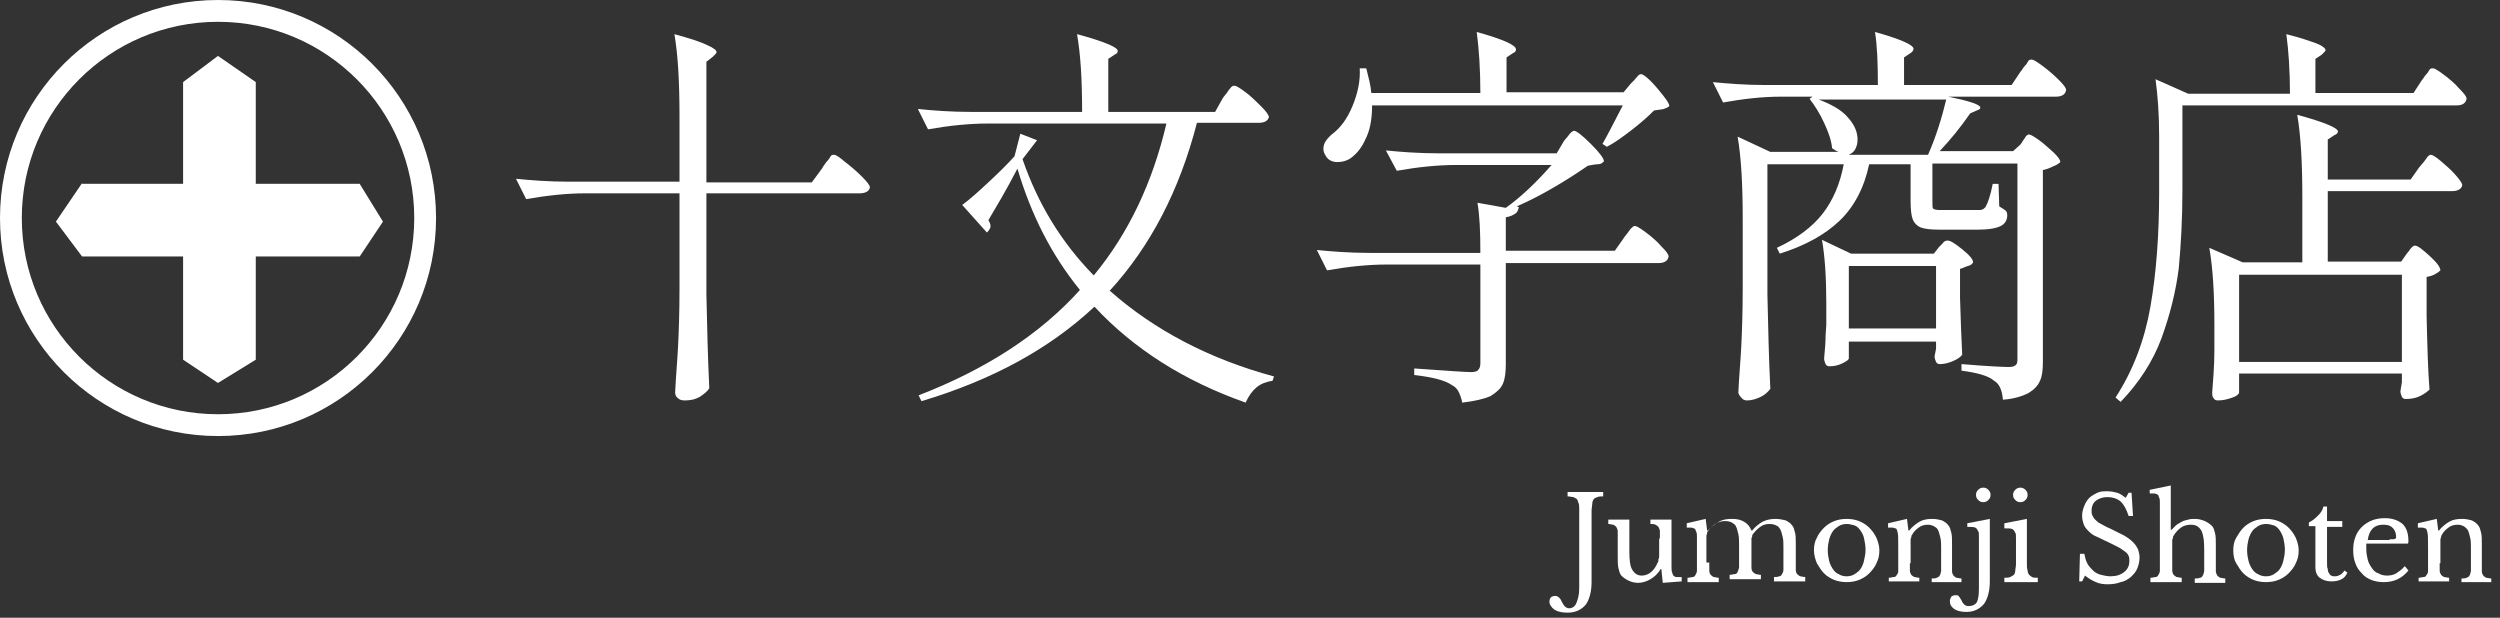
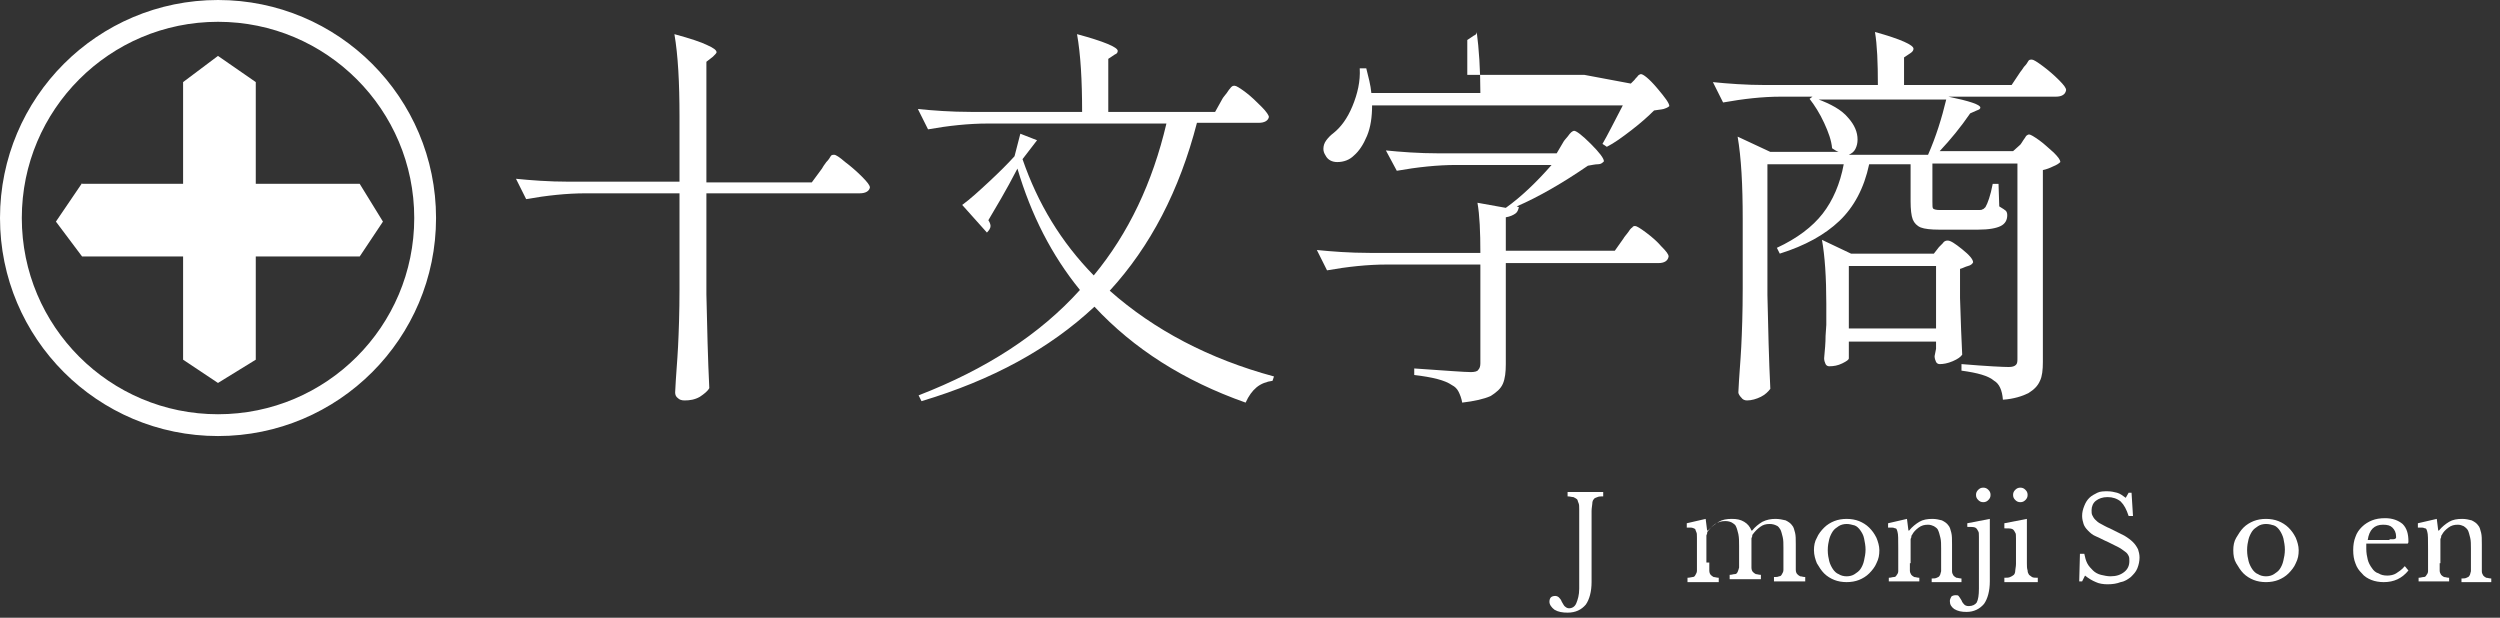
<svg xmlns="http://www.w3.org/2000/svg" version="1.1" id="レイヤー_1" x="0px" y="0px" viewBox="0 0 344 85" style="enable-background:new 0 0 344 85;" xml:space="preserve">
  <rect x="0" y="0" width="344" height="85" fill="#333333" stroke="none" />
  <style type="text/css">
	.st0{enable-background:new    ;}
	.st1{fill:#FFFFFF;}
	.st2{fill:none;}
	.st3{fill:none;stroke:#FFFFFF;stroke-width:3;}
</style>
  <g id="グループ_681" transform="translate(19270 16691)">
    <g id="グループ_3" transform="translate(-21394 -16547)">
      <g class="st0">
        <path class="st1" d="M2237.1-120.8c0.1-0.2,0.3-0.5,0.6-0.9c0.3-0.3,0.5-0.6,0.6-0.8s0.3-0.2,0.5-0.2c0.2,0,0.7,0.3,1.5,1     c0.8,0.6,1.6,1.3,2.3,2c0.7,0.7,1.1,1.2,1.1,1.5c-0.1,0.5-0.6,0.8-1.4,0.8h-21.1v13.9c0.1,4.5,0.2,8.9,0.4,12.9     c-0.2,0.4-0.7,0.8-1.3,1.2c-0.7,0.4-1.4,0.5-2.1,0.5c-0.4,0-0.7-0.1-0.9-0.3c-0.3-0.2-0.4-0.5-0.4-0.8c0.1-2.2,0.3-4.3,0.4-6.3     s0.2-4.7,0.2-8v-13.1h-12.9c-2.6,0-5.4,0.3-8.2,0.8l-1.4-2.8c2,0.2,4.5,0.4,7.3,0.4h15.2v-9c0-4.6-0.2-8.4-0.7-11.3     c2.2,0.6,3.7,1.1,4.5,1.5c0.9,0.4,1.3,0.7,1.3,1c0,0.1-0.2,0.3-0.5,0.6l-0.9,0.7v16.6h14.5L2237.1-120.8z" />
        <path class="st1" d="M2292.2-130.4c0.1-0.2,0.3-0.4,0.6-0.8c0.2-0.3,0.4-0.6,0.6-0.8s0.3-0.2,0.5-0.2c0.2,0,0.7,0.3,1.5,0.9     c0.8,0.6,1.5,1.3,2.2,2c0.7,0.7,1,1.2,1,1.4c-0.1,0.5-0.6,0.8-1.4,0.8h-8.5c-2.4,9.3-6.4,17-12,23.1c6.1,5.4,13.7,9.4,22.6,11.8     l-0.2,0.6c-0.8,0.1-1.6,0.4-2.2,0.9c-0.6,0.5-1.1,1.2-1.5,2.1c-8.5-3-15.4-7.4-20.8-13.2c-6.2,5.8-14.1,10.1-23.8,13l-0.4-0.8     c9.3-3.6,16.7-8.4,22.2-14.5c-3.9-4.8-6.7-10.3-8.6-16.7c-1.6,3.1-3,5.4-4,7.1c0.2,0.3,0.3,0.6,0.3,0.8c0,0.3-0.2,0.6-0.5,0.9     l-3.4-3.8c1.1-0.8,2.3-1.9,3.7-3.2c1.4-1.3,2.6-2.5,3.5-3.5l0.8-3.1l2.3,0.9l-2,2.6c2.1,6.1,5.3,11.4,9.8,16     c4.8-5.8,8.1-12.8,10-20.9h-24.6c-2.6,0-5.4,0.3-8.2,0.8l-1.4-2.8c2,0.2,4.5,0.4,7.3,0.4h15.3c0-4.3-0.2-7.9-0.7-10.7     c3.7,1,5.6,1.8,5.6,2.3c0,0.2-0.1,0.4-0.4,0.5l-0.9,0.6v7.3h14.7L2292.2-130.4z" />
-         <path class="st1" d="M2339.2-124.6c0.1-0.1,0.3-0.4,0.5-0.6c0.2-0.3,0.4-0.5,0.5-0.6c0.1-0.1,0.3-0.2,0.4-0.2     c0.3,0,1.1,0.6,2.3,1.8s1.8,2,1.8,2.4c-0.2,0.2-0.4,0.4-0.8,0.4s-0.8,0.1-1.4,0.2c-3.5,2.4-6.8,4.3-9.8,5.6l0.3,0.1     c-0.1,0.4-0.2,0.7-0.5,0.9c-0.3,0.2-0.7,0.4-1.3,0.5v4.6h15l1.2-1.7c0.1-0.2,0.3-0.4,0.6-0.8c0.2-0.3,0.4-0.6,0.6-0.7     c0.1-0.2,0.3-0.2,0.4-0.2c0.2,0,0.7,0.3,1.5,0.9c0.8,0.6,1.5,1.2,2.1,1.9c0.7,0.7,1,1.1,1,1.4c-0.1,0.6-0.6,0.9-1.4,0.9h-21v13.9     c0,1.1-0.1,2-0.4,2.7c-0.3,0.7-0.9,1.2-1.7,1.7c-0.9,0.4-2.2,0.7-3.9,0.9c-0.1-0.6-0.3-1.1-0.5-1.5c-0.2-0.4-0.5-0.7-0.9-0.9     c-1-0.7-2.7-1.1-5.2-1.4v-0.9c4.4,0.3,6.9,0.5,7.8,0.5c0.5,0,0.9-0.1,1-0.3c0.2-0.2,0.3-0.5,0.3-0.9v-13.6h-12.9     c-2.6,0-5.4,0.3-8.2,0.8l-1.4-2.8c2,0.2,4.5,0.4,7.3,0.4h15.2c0-2.9-0.1-5.2-0.4-6.9l3.9,0.7c2.1-1.5,4.2-3.5,6.3-5.9h-13.1     c-2.6,0-5.4,0.3-8.2,0.8l-1.5-2.8c2,0.2,4.5,0.4,7.3,0.4h16.2L2339.2-124.6z M2348.4-132.5c0.1-0.1,0.3-0.3,0.5-0.5     c0.2-0.3,0.4-0.4,0.5-0.6c0.1-0.1,0.3-0.2,0.4-0.2c0.3,0,1.1,0.6,2.2,1.9c1.1,1.3,1.7,2.1,1.7,2.5c-0.2,0.2-0.5,0.3-0.8,0.4     c-0.4,0.1-0.8,0.1-1.3,0.2c-0.8,0.8-1.8,1.7-3.1,2.7s-2.4,1.8-3.4,2.3l-0.6-0.4c0.7-1.2,1.6-3,2.8-5.3h-34.5c0,1.6-0.2,3-0.7,4.2     s-1.1,2.1-1.8,2.7c-0.6,0.6-1.4,0.9-2.3,0.9c-0.7,0-1.3-0.3-1.6-0.9c-0.2-0.3-0.3-0.6-0.3-0.9c0-0.4,0.1-0.8,0.4-1.2     c0.3-0.4,0.6-0.7,1-1c1-0.8,1.9-2,2.6-3.7c0.7-1.7,1.1-3.4,1-5.2h0.9c0.3,1.2,0.6,2.3,0.7,3.4h15c0-3.3-0.2-6.1-0.5-8.4     c3.6,1,5.4,1.8,5.4,2.4c0,0.2-0.1,0.4-0.4,0.5l-0.9,0.6v4.8h16.1L2348.4-132.5z" />
+         <path class="st1" d="M2339.2-124.6c0.1-0.1,0.3-0.4,0.5-0.6c0.2-0.3,0.4-0.5,0.5-0.6c0.1-0.1,0.3-0.2,0.4-0.2     c0.3,0,1.1,0.6,2.3,1.8s1.8,2,1.8,2.4c-0.2,0.2-0.4,0.4-0.8,0.4s-0.8,0.1-1.4,0.2c-3.5,2.4-6.8,4.3-9.8,5.6l0.3,0.1     c-0.1,0.4-0.2,0.7-0.5,0.9c-0.3,0.2-0.7,0.4-1.3,0.5v4.6h15l1.2-1.7c0.1-0.2,0.3-0.4,0.6-0.8c0.2-0.3,0.4-0.6,0.6-0.7     c0.1-0.2,0.3-0.2,0.4-0.2c0.2,0,0.7,0.3,1.5,0.9c0.8,0.6,1.5,1.2,2.1,1.9c0.7,0.7,1,1.1,1,1.4c-0.1,0.6-0.6,0.9-1.4,0.9h-21v13.9     c0,1.1-0.1,2-0.4,2.7c-0.3,0.7-0.9,1.2-1.7,1.7c-0.9,0.4-2.2,0.7-3.9,0.9c-0.1-0.6-0.3-1.1-0.5-1.5c-0.2-0.4-0.5-0.7-0.9-0.9     c-1-0.7-2.7-1.1-5.2-1.4v-0.9c4.4,0.3,6.9,0.5,7.8,0.5c0.5,0,0.9-0.1,1-0.3c0.2-0.2,0.3-0.5,0.3-0.9v-13.6h-12.9     c-2.6,0-5.4,0.3-8.2,0.8l-1.4-2.8c2,0.2,4.5,0.4,7.3,0.4h15.2c0-2.9-0.1-5.2-0.4-6.9l3.9,0.7c2.1-1.5,4.2-3.5,6.3-5.9h-13.1     c-2.6,0-5.4,0.3-8.2,0.8l-1.5-2.8c2,0.2,4.5,0.4,7.3,0.4h16.2L2339.2-124.6z M2348.4-132.5c0.1-0.1,0.3-0.3,0.5-0.5     c0.2-0.3,0.4-0.4,0.5-0.6c0.1-0.1,0.3-0.2,0.4-0.2c0.3,0,1.1,0.6,2.2,1.9c1.1,1.3,1.7,2.1,1.7,2.5c-0.2,0.2-0.5,0.3-0.8,0.4     c-0.4,0.1-0.8,0.1-1.3,0.2c-0.8,0.8-1.8,1.7-3.1,2.7s-2.4,1.8-3.4,2.3l-0.6-0.4c0.7-1.2,1.6-3,2.8-5.3h-34.5c0,1.6-0.2,3-0.7,4.2     s-1.1,2.1-1.8,2.7c-0.6,0.6-1.4,0.9-2.3,0.9c-0.7,0-1.3-0.3-1.6-0.9c-0.2-0.3-0.3-0.6-0.3-0.9c0-0.4,0.1-0.8,0.4-1.2     c0.3-0.4,0.6-0.7,1-1c1-0.8,1.9-2,2.6-3.7c0.7-1.7,1.1-3.4,1-5.2h0.9c0.3,1.2,0.6,2.3,0.7,3.4h15c0-3.3-0.2-6.1-0.5-8.4     c0,0.2-0.1,0.4-0.4,0.5l-0.9,0.6v4.8h16.1L2348.4-132.5z" />
        <path class="st1" d="M2402-124.1c0.1-0.1,0.2-0.3,0.4-0.6c0.2-0.3,0.3-0.4,0.4-0.6c0.1-0.1,0.3-0.2,0.4-0.2     c0.2,0,0.7,0.3,1.4,0.8c0.7,0.5,1.3,1.1,2,1.7c0.6,0.6,0.9,1,0.9,1.3c-0.2,0.2-0.5,0.4-1,0.6c-0.4,0.2-0.9,0.4-1.4,0.5v26.4     c0,1.1-0.1,2-0.4,2.6c-0.3,0.7-0.8,1.2-1.6,1.7c-0.8,0.4-2,0.8-3.5,0.9c-0.1-1.3-0.5-2.2-1.2-2.6c-0.8-0.7-2.3-1.1-4.5-1.4v-0.9     c3.6,0.3,5.8,0.4,6.5,0.4c0.5,0,0.8-0.1,1-0.3s0.2-0.5,0.2-0.9v-26.8h-11.7v5.2c0,0.6,0,0.9,0.1,1c0.1,0.1,0.4,0.2,0.9,0.2h5.3     c0.3,0,0.5,0,0.6-0.1c0.1,0,0.2-0.1,0.4-0.3c0.3-0.5,0.7-1.6,1-3.2h0.8l0.1,3.1c0.5,0.3,0.8,0.5,0.9,0.6c0.1,0.1,0.2,0.3,0.2,0.6     c0,0.7-0.3,1.2-0.9,1.5s-1.6,0.5-3.1,0.5h-5.4c-1.1,0-2-0.1-2.5-0.3c-0.5-0.2-0.9-0.6-1.1-1.1c-0.2-0.5-0.3-1.4-0.3-2.5v-5.1     h-5.7c-0.7,3.3-2.1,5.9-4.1,7.8s-4.7,3.4-8.2,4.5l-0.4-0.8c2.8-1.3,4.9-2.9,6.3-4.7c1.4-1.8,2.4-4.1,2.9-6.8h-10.5v18     c0.1,4.5,0.2,8.9,0.4,12.9c-0.3,0.4-0.7,0.8-1.3,1.1c-0.6,0.3-1.3,0.5-1.9,0.5c-0.3,0-0.6-0.1-0.8-0.4c-0.2-0.2-0.4-0.5-0.4-0.7     c0.1-2.2,0.3-4.3,0.4-6.3c0.1-2,0.2-4.7,0.2-8v-9.6c0-4.6-0.2-8.4-0.7-11.3l4.5,2.1h9.4c-0.3-0.1-0.6-0.3-0.9-0.5     c-0.1-1.1-0.5-2.2-1.1-3.5c-0.6-1.3-1.3-2.4-2-3.3l0.4-0.3h-4.3c-2.6,0-5.2,0.3-8,0.8l-1.4-2.8c2,0.2,4.5,0.4,7.3,0.4h15.4     c0-3.1-0.1-5.5-0.4-7.3c3.6,1,5.3,1.8,5.3,2.3c0,0.2-0.1,0.4-0.4,0.6l-0.9,0.6v3.8h14.8l1.2-1.8c0.1-0.1,0.3-0.4,0.5-0.7     c0.3-0.3,0.5-0.6,0.6-0.8s0.3-0.2,0.5-0.2c0.2,0,0.7,0.3,1.5,0.9c0.8,0.6,1.5,1.2,2.2,1.9c0.7,0.7,1,1.1,1,1.4     c-0.1,0.6-0.6,0.9-1.4,0.9h-14.8c2.9,0.6,4.4,1.1,4.4,1.5c0,0.2-0.2,0.3-0.5,0.4l-0.9,0.4c-1.3,1.9-2.7,3.6-4.2,5.2h10.1     L2402-124.1z M2374-130.4c1.9,0.7,3.4,1.5,4.3,2.6c0.9,1,1.3,2,1.3,3c0,0.5-0.1,0.9-0.3,1.3c-0.2,0.4-0.5,0.6-0.9,0.8h10.9     c1.1-2.5,1.9-5.1,2.5-7.6H2374z M2378.4-94.7c0,0.2-0.3,0.4-0.9,0.7c-0.6,0.3-1.2,0.4-1.8,0.4c-0.2,0-0.4-0.1-0.5-0.3     c-0.1-0.2-0.2-0.5-0.2-0.8c0.1-1.1,0.2-2.1,0.2-3.1l0.1-1.5v-2.9c0-3.6-0.2-6.6-0.6-8.8l4,1.9h11.4l0.7-0.9     c0.1-0.1,0.3-0.3,0.5-0.5c0.2-0.3,0.4-0.4,0.7-0.4c0.4,0,1,0.4,2,1.2c1,0.8,1.5,1.4,1.5,1.8c-0.1,0.2-0.3,0.4-0.7,0.5     s-0.7,0.3-1.1,0.4v4c0.1,3.3,0.2,5.9,0.3,7.8c-0.2,0.3-0.6,0.6-1.3,0.9c-0.7,0.3-1.3,0.4-1.8,0.4c-0.2,0-0.4-0.1-0.5-0.3     c-0.1-0.2-0.2-0.5-0.2-0.8l0.2-1v-1h-12V-94.7z M2378.4-107.4v8.6h12v-8.6H2378.4z" />
-         <path class="st1" d="M2457.2-132.9c0.1-0.1,0.3-0.4,0.5-0.7c0.3-0.3,0.5-0.6,0.6-0.8s0.3-0.2,0.5-0.2c0.2,0,0.7,0.3,1.5,0.9     c0.8,0.6,1.5,1.2,2.1,1.9c0.7,0.7,1,1.1,1,1.4c-0.1,0.6-0.6,0.9-1.3,0.9h-37.8v11.8c0,3.8-0.2,7.4-0.5,10.6     c-0.4,3.2-1.2,6.4-2.4,9.7c-1.2,3.2-3.1,6.1-5.6,8.7l-0.7-0.6c2.4-3.7,4-7.9,4.8-12.5c0.8-4.6,1.2-9.8,1.2-15.8v-7.6     c0-3.1-0.2-5.7-0.5-7.9l4.5,2h14c0-3.2-0.2-6-0.5-8.2c2,0.5,3.4,1,4.2,1.3c0.8,0.3,1.2,0.7,1.2,0.9c0,0.1-0.2,0.3-0.5,0.6     l-0.9,0.6v4.7h13.5L2457.2-132.9z M2455.1-109c0.1-0.1,0.2-0.3,0.4-0.5c0.1-0.2,0.3-0.4,0.4-0.5s0.2-0.2,0.4-0.2     c0.4,0,1,0.5,2,1.4c1,0.9,1.5,1.6,1.5,2c-0.4,0.4-1.1,0.8-1.9,0.9v5.3c0.1,4.4,0.2,7.8,0.4,10.2c-0.3,0.3-0.7,0.6-1.3,0.9     c-0.6,0.3-1.3,0.4-2,0.4c-0.2,0-0.4-0.1-0.5-0.3c-0.1-0.2-0.2-0.5-0.2-0.8l0.2-1.2v-1.2h-22.4v2.6c0,0.2-0.3,0.5-0.9,0.7     s-1.2,0.4-2,0.4c-0.3,0-0.5-0.1-0.6-0.3c-0.2-0.2-0.2-0.5-0.2-0.8c0.1-1.5,0.3-3.5,0.3-5.8v-3.5c0-4.2-0.2-7.8-0.7-10.6l4.6,2     h8.2v-9c0-4.6-0.2-8.4-0.7-11.3c3.7,1,5.6,1.8,5.6,2.3c0,0.2-0.2,0.4-0.5,0.5l-0.9,0.6v5.5h11.4l1.2-1.7c0.2-0.2,0.4-0.5,0.6-0.7     c0.2-0.3,0.4-0.5,0.5-0.7c0.2-0.2,0.3-0.3,0.5-0.3c0.2,0,0.7,0.3,1.4,0.9c0.7,0.6,1.4,1.2,2,1.9c0.6,0.7,0.9,1.1,0.9,1.4     c-0.1,0.5-0.6,0.8-1.4,0.8h-17.1v9.7h10.1L2455.1-109z M2454.5-94.2v-12h-22.4v12H2454.5z" />
      </g>
      <g class="st0">
        <path class="st1" d="M2341.3-73.9c0-0.4,0-0.7-0.1-0.9s-0.1-0.4-0.2-0.5s-0.3-0.2-0.5-0.3c-0.2,0-0.5-0.1-0.8-0.1v-0.6h4.9v0.6     c-0.3,0-0.6,0-0.8,0.1c-0.2,0.1-0.4,0.1-0.5,0.3c-0.1,0.1-0.2,0.3-0.2,0.6c0,0.2-0.1,0.6-0.1,1v9.8c0,1.3-0.3,2.4-0.8,3.1     c-0.6,0.7-1.4,1.1-2.5,1.1c-0.7,0-1.3-0.1-1.8-0.4c-0.4-0.3-0.7-0.7-0.7-1.1c0-0.3,0.1-0.5,0.2-0.6c0.1-0.1,0.3-0.2,0.6-0.2     c0.2,0,0.4,0.1,0.5,0.2c0.1,0.1,0.3,0.3,0.4,0.6c0.2,0.3,0.3,0.6,0.5,0.7c0.1,0.1,0.3,0.2,0.5,0.2c0.4,0,0.8-0.2,1-0.7     c0.2-0.5,0.4-1.1,0.4-2V-73.9z" />
-         <path class="st1" d="M2352.4-69.9c0-0.4,0-0.8,0-1c0-0.2-0.1-0.4-0.2-0.6c-0.1-0.1-0.2-0.2-0.4-0.3s-0.4-0.1-0.7-0.1v-0.6h2.9     v4.9c0,0.6,0,1.1,0,1.5s0,0.7,0.1,0.9c0,0.1,0.1,0.2,0.1,0.3s0.1,0.1,0.2,0.2s0.2,0.1,0.4,0.1c0.2,0,0.4,0,0.6,0v0.6l-2.6,0.2     l-0.2-1.9h-0.1c-0.4,0.7-0.9,1.1-1.4,1.4s-1.1,0.5-1.7,0.5c-0.4,0-0.9-0.1-1.3-0.3c-0.4-0.2-0.7-0.4-1-0.7     c-0.2-0.2-0.3-0.6-0.4-1s-0.1-1-0.1-1.6v-2.5c0-0.4,0-0.8,0-1c0-0.2-0.1-0.4-0.2-0.6c-0.1-0.1-0.2-0.2-0.4-0.3     c-0.2,0-0.4-0.1-0.7-0.1v-0.6h2.9v4.4c0,1.2,0.1,2,0.4,2.5c0.3,0.5,0.7,0.8,1.3,0.8c0.9,0,1.7-0.6,2.2-1.8     c0.1-0.1,0.1-0.2,0.1-0.4c0-0.1,0.1-0.2,0.1-0.4c0-0.1,0-0.3,0-0.4c0-0.2,0-0.4,0-0.6V-69.9z" />
        <path class="st1" d="M2359.2-66.6c0,0.4,0,0.8,0,1.1s0.1,0.5,0.2,0.6s0.2,0.2,0.4,0.3c0.2,0,0.4,0.1,0.7,0.1v0.6h-4.3v-0.6     c0.3,0,0.6-0.1,0.7-0.1c0.2,0,0.3-0.1,0.4-0.3s0.2-0.3,0.2-0.6s0-0.6,0-1v-2c0-0.6,0-1.1,0-1.5c0-0.4,0-0.7-0.1-0.8     c0-0.1-0.1-0.2-0.1-0.3s-0.1-0.1-0.2-0.2c-0.1,0-0.2-0.1-0.4-0.1c-0.2,0-0.4,0-0.6,0V-72l2.6-0.6l0.2,1.6h0.1     c0.5-0.5,1-0.9,1.5-1.2c0.5-0.3,1.1-0.4,1.8-0.4c0.7,0,1.2,0.1,1.7,0.4c0.5,0.3,0.8,0.7,1,1.2h0.1c0.4-0.5,0.9-0.9,1.4-1.2     c0.6-0.3,1.2-0.4,1.8-0.4c0.5,0,1,0.1,1.4,0.2c0.4,0.2,0.7,0.4,0.9,0.7c0.2,0.2,0.3,0.6,0.4,1c0.1,0.4,0.1,0.9,0.1,1.6v2.5     c0,0.4,0,0.8,0,1c0,0.3,0.1,0.5,0.2,0.6s0.2,0.2,0.4,0.3c0.2,0,0.4,0.1,0.7,0.1v0.6h-4.3v-0.6c0.3,0,0.5,0,0.7-0.1     c0.2,0,0.3-0.1,0.4-0.3s0.2-0.3,0.2-0.6c0-0.2,0-0.6,0-1v-2c0-0.6,0-1.1-0.1-1.5c-0.1-0.4-0.2-0.8-0.3-1     c-0.2-0.3-0.3-0.5-0.6-0.6c-0.2-0.1-0.5-0.2-0.9-0.2c-0.5,0-0.9,0.1-1.3,0.4c-0.4,0.3-0.7,0.6-1,1c-0.1,0.1-0.1,0.2-0.1,0.3     s-0.1,0.2-0.1,0.3s0,0.3,0,0.4c0,0.2,0,0.4,0,0.6v2c0,0.4,0,0.8,0,1c0,0.3,0.1,0.5,0.2,0.6c0.1,0.1,0.2,0.2,0.4,0.3     c0.2,0,0.4,0.1,0.7,0.1v0.6h-4.3v-0.6c0.3,0,0.5-0.1,0.7-0.1c0.2,0,0.3-0.1,0.4-0.3s0.1-0.3,0.2-0.6c0-0.2,0-0.6,0-1v-2     c0-0.6,0-1.1-0.1-1.6c-0.1-0.4-0.2-0.8-0.3-1c-0.1-0.3-0.3-0.4-0.6-0.6c-0.2-0.1-0.5-0.2-0.9-0.2c-0.5,0-0.9,0.1-1.4,0.4     c-0.4,0.3-0.7,0.6-1,1c-0.1,0.1-0.1,0.2-0.1,0.3c0,0.1-0.1,0.2-0.1,0.3s0,0.3,0,0.4c0,0.2,0,0.4,0,0.6V-66.6z" />
        <path class="st1" d="M2378.1-72.6c0.6,0,1.2,0.1,1.7,0.3s1,0.5,1.4,0.9s0.7,0.8,1,1.4c0.2,0.5,0.4,1.1,0.4,1.7     c0,0.7-0.1,1.2-0.4,1.8c-0.2,0.5-0.6,1-1,1.4s-0.9,0.7-1.4,0.9c-0.5,0.2-1.1,0.3-1.7,0.3c-0.6,0-1.2-0.1-1.7-0.3s-1-0.5-1.4-0.9     c-0.4-0.4-0.7-0.9-1-1.4c-0.2-0.5-0.4-1.1-0.4-1.8c0-0.6,0.1-1.2,0.4-1.7c0.2-0.5,0.6-1,1-1.4c0.4-0.4,0.9-0.7,1.4-0.9     C2376.9-72.5,2377.5-72.6,2378.1-72.6z M2378.1-71.9c-0.4,0-0.8,0.1-1.1,0.3c-0.3,0.2-0.6,0.4-0.8,0.7c-0.2,0.3-0.4,0.7-0.5,1.1     c-0.1,0.4-0.2,0.9-0.2,1.5c0,0.6,0.1,1.1,0.2,1.5c0.1,0.4,0.3,0.8,0.5,1.1c0.2,0.3,0.5,0.6,0.8,0.7c0.3,0.2,0.7,0.3,1.1,0.3     c0.4,0,0.8-0.1,1.1-0.3c0.3-0.2,0.6-0.4,0.8-0.7c0.2-0.3,0.4-0.7,0.5-1.2s0.2-0.9,0.2-1.5c0-0.5-0.1-1-0.2-1.5s-0.3-0.8-0.5-1.1     s-0.5-0.6-0.8-0.7C2378.8-71.8,2378.5-71.9,2378.1-71.9z" />
        <path class="st1" d="M2386.8-66.5c0,0.4,0,0.8,0,1c0,0.3,0.1,0.4,0.2,0.6c0.1,0.1,0.2,0.2,0.4,0.3c0.2,0,0.4,0.1,0.7,0.1v0.5     h-4.2v-0.5c0.3,0,0.5-0.1,0.7-0.1c0.2,0,0.3-0.1,0.4-0.3c0.1-0.1,0.2-0.3,0.2-0.5c0-0.2,0-0.6,0-1v-2.1c0-1.3,0-2-0.1-2.3     c0-0.1-0.1-0.3-0.1-0.3c0-0.1-0.1-0.2-0.2-0.2c-0.1,0-0.2-0.1-0.4-0.1s-0.3,0-0.6,0V-72l2.6-0.6l0.2,1.6h0.1     c0.4-0.5,0.9-0.9,1.4-1.2c0.5-0.3,1.1-0.4,1.8-0.4c0.5,0,0.9,0.1,1.3,0.2c0.4,0.2,0.7,0.4,0.9,0.7c0.2,0.2,0.3,0.6,0.4,1     s0.1,0.9,0.1,1.6v2.7c0,0.4,0,0.8,0,1c0,0.3,0.1,0.4,0.2,0.6c0.1,0.1,0.2,0.2,0.4,0.3c0.2,0,0.4,0.1,0.7,0.1v0.5h-4.1v-0.5     c0.3,0,0.5,0,0.7-0.1s0.3-0.1,0.4-0.3c0.1-0.1,0.1-0.3,0.2-0.6c0-0.2,0-0.6,0-1v-2.1c0-0.6,0-1.1-0.1-1.5s-0.2-0.8-0.3-1     c-0.1-0.3-0.3-0.4-0.6-0.6c-0.2-0.1-0.5-0.2-0.8-0.2c-0.5,0-0.9,0.1-1.3,0.4c-0.4,0.3-0.7,0.6-0.9,1c-0.1,0.1-0.1,0.2-0.1,0.3     c0,0.1-0.1,0.2-0.1,0.3c0,0.1,0,0.3,0,0.4c0,0.2,0,0.4,0,0.6V-66.5z" />
        <path class="st1" d="M2397.8-64c0,1.3-0.3,2.4-0.8,3.1c-0.6,0.7-1.4,1.1-2.4,1.1c-0.7,0-1.2-0.1-1.7-0.4     c-0.4-0.3-0.6-0.6-0.6-1.1c0-0.2,0.1-0.4,0.2-0.6c0.1-0.1,0.3-0.2,0.6-0.2c0.2,0,0.3,0,0.4,0.1s0.2,0.3,0.4,0.6     c0.1,0.3,0.3,0.5,0.4,0.6c0.1,0.1,0.3,0.2,0.6,0.2c0.5,0,0.9-0.2,1.1-0.5c0.2-0.4,0.3-1,0.3-1.9v-5.6c0-0.6,0-1.1,0-1.5     c0-0.4,0-0.7-0.1-0.8c-0.1-0.2-0.2-0.4-0.4-0.5c-0.2-0.1-0.6-0.1-1.1-0.1V-72l3.1-0.6V-64z M2395.9-75.9c0-0.3,0.1-0.5,0.3-0.7     c0.2-0.2,0.4-0.3,0.7-0.3s0.5,0.1,0.7,0.3c0.2,0.2,0.3,0.4,0.3,0.7s-0.1,0.5-0.3,0.7c-0.2,0.2-0.4,0.3-0.7,0.3s-0.5-0.1-0.7-0.3     C2396-75.4,2395.9-75.6,2395.9-75.9z" />
        <path class="st1" d="M2402.9-66.5c0,0.4,0,0.7,0.1,1c0,0.3,0.1,0.4,0.2,0.6c0.1,0.1,0.3,0.2,0.4,0.3c0.2,0.1,0.4,0.1,0.8,0.1v0.6     h-4.6v-0.6c0.3,0,0.6,0,0.8-0.1c0.2-0.1,0.4-0.2,0.5-0.3c0.1-0.1,0.2-0.3,0.2-0.6c0-0.2,0.1-0.5,0.1-0.9v-2c0-0.6,0-1.1,0-1.5     c0-0.4,0-0.7-0.1-0.8c-0.1-0.2-0.2-0.4-0.4-0.5s-0.6-0.1-1.1-0.1V-72l3.1-0.6V-66.5z M2401-75.9c0-0.3,0.1-0.5,0.3-0.7     c0.2-0.2,0.4-0.3,0.7-0.3s0.5,0.1,0.7,0.3c0.2,0.2,0.3,0.4,0.3,0.7s-0.1,0.5-0.3,0.7c-0.2,0.2-0.4,0.3-0.7,0.3s-0.5-0.1-0.7-0.3     C2401.1-75.4,2401-75.6,2401-75.9z" />
        <path class="st1" d="M2410.2-67.8h0.6c0.1,0.5,0.2,0.9,0.4,1.3c0.2,0.4,0.5,0.7,0.8,1s0.7,0.5,1.1,0.6c0.4,0.1,0.9,0.2,1.3,0.2     c0.8,0,1.4-0.2,1.9-0.6c0.5-0.4,0.7-0.9,0.7-1.5c0-0.3,0-0.5-0.1-0.7c-0.1-0.2-0.2-0.4-0.5-0.6s-0.5-0.4-0.9-0.6     c-0.4-0.2-0.8-0.4-1.4-0.7c-0.7-0.3-1.2-0.6-1.7-0.8s-0.8-0.5-1.1-0.8s-0.5-0.6-0.6-0.9c-0.1-0.3-0.2-0.7-0.2-1.1     c0-0.5,0.1-0.9,0.3-1.4s0.4-0.8,0.7-1.1c0.3-0.3,0.7-0.5,1.1-0.7c0.4-0.2,0.9-0.2,1.4-0.2c0.5,0,0.9,0.1,1.3,0.2s0.8,0.4,1.2,0.7     l0.4-0.7h0.4l0.2,3.2h-0.6c-0.3-0.9-0.6-1.5-1.1-2c-0.5-0.4-1.1-0.6-1.8-0.6c-0.7,0-1.2,0.2-1.6,0.5c-0.4,0.3-0.6,0.8-0.6,1.3     c0,0.3,0,0.5,0.1,0.7c0.1,0.2,0.2,0.4,0.4,0.6c0.2,0.2,0.4,0.4,0.8,0.6s0.7,0.4,1.2,0.6c0.8,0.4,1.4,0.7,2,1     c0.5,0.3,0.9,0.6,1.2,0.9c0.3,0.3,0.5,0.6,0.7,1c0.1,0.3,0.2,0.7,0.2,1.1c0,0.5-0.1,1-0.3,1.5s-0.5,0.8-0.9,1.2     c-0.4,0.3-0.8,0.6-1.4,0.7c-0.5,0.2-1.1,0.3-1.8,0.3c-0.6,0-1.2-0.1-1.6-0.3c-0.5-0.2-1-0.5-1.5-0.9l-0.4,0.8h-0.4L2410.2-67.8z" />
-         <path class="st1" d="M2422.9-66.5c0,0.4,0,0.8,0,1s0.1,0.5,0.2,0.6c0.1,0.1,0.2,0.2,0.4,0.3c0.2,0,0.4,0.1,0.7,0.1v0.6h-4.3v-0.6     c0.3,0,0.6-0.1,0.7-0.1c0.2,0,0.3-0.1,0.4-0.3s0.2-0.3,0.2-0.6c0-0.2,0-0.6,0-1v-6.7c0-0.6,0-1.1,0-1.5c0-0.4,0-0.7-0.1-0.8     c0-0.1-0.1-0.2-0.1-0.3s-0.1-0.1-0.2-0.2c-0.1,0-0.2-0.1-0.4-0.1s-0.4,0-0.6,0v-0.5l2.9-0.6v6.1h0.1c0.2-0.2,0.4-0.4,0.6-0.6     c0.2-0.2,0.5-0.3,0.8-0.5s0.6-0.2,0.9-0.3c0.3-0.1,0.6-0.1,0.9-0.1c0.5,0,0.9,0.1,1.4,0.3c0.4,0.2,0.7,0.4,1,0.7     c0.2,0.2,0.3,0.6,0.4,1c0.1,0.4,0.1,0.9,0.1,1.6v2.6c0,0.4,0,0.8,0,1c0,0.2,0.1,0.4,0.2,0.6c0.1,0.1,0.2,0.2,0.4,0.3     c0.2,0,0.4,0.1,0.7,0.1v0.6h-4.2v-0.6c0.3,0,0.5,0,0.7-0.1c0.2,0,0.3-0.1,0.4-0.3c0.1-0.1,0.1-0.3,0.2-0.6c0-0.2,0-0.6,0-1v-2     c0-1.2-0.1-2-0.4-2.6c-0.3-0.5-0.7-0.8-1.4-0.8c-0.5,0-1,0.1-1.4,0.4c-0.4,0.3-0.7,0.6-1,1.1c-0.1,0.1-0.1,0.2-0.1,0.3     c0,0.1-0.1,0.2-0.1,0.3c0,0.1,0,0.3,0,0.4s0,0.4,0,0.6V-66.5z" />
        <path class="st1" d="M2435.8-72.6c0.6,0,1.2,0.1,1.7,0.3c0.5,0.2,1,0.5,1.4,0.9c0.4,0.4,0.7,0.8,1,1.4c0.2,0.5,0.4,1.1,0.4,1.7     c0,0.7-0.1,1.2-0.4,1.8c-0.2,0.5-0.6,1-1,1.4c-0.4,0.4-0.9,0.7-1.4,0.9c-0.5,0.2-1.1,0.3-1.7,0.3c-0.6,0-1.2-0.1-1.7-0.3     c-0.5-0.2-1-0.5-1.4-0.9s-0.7-0.9-1-1.4s-0.4-1.1-0.4-1.8c0-0.6,0.1-1.2,0.4-1.7s0.6-1,1-1.4s0.9-0.7,1.4-0.9     C2434.6-72.5,2435.2-72.6,2435.8-72.6z M2435.8-71.9c-0.4,0-0.8,0.1-1.1,0.3c-0.3,0.2-0.6,0.4-0.8,0.7c-0.2,0.3-0.4,0.7-0.5,1.1     s-0.2,0.9-0.2,1.5c0,0.6,0.1,1.1,0.2,1.5s0.3,0.8,0.5,1.1c0.2,0.3,0.5,0.6,0.8,0.7c0.3,0.2,0.7,0.3,1.1,0.3     c0.4,0,0.8-0.1,1.1-0.3c0.3-0.2,0.6-0.4,0.8-0.7c0.2-0.3,0.4-0.7,0.5-1.2c0.1-0.4,0.2-0.9,0.2-1.5c0-0.5-0.1-1-0.2-1.5     c-0.1-0.4-0.3-0.8-0.5-1.1c-0.2-0.3-0.5-0.6-0.8-0.7C2436.6-71.8,2436.2-71.9,2435.8-71.9z" />
-         <path class="st1" d="M2441.7-71.5v-0.6c0.6-0.3,1-0.7,1.3-1c0.3-0.3,0.6-0.7,0.7-1.2h0.5v2h2.1v0.8h-2.1v4.9c0,0.4,0,0.7,0.1,0.9     c0,0.3,0.1,0.5,0.2,0.6c0.1,0.2,0.2,0.3,0.3,0.3c0.1,0.1,0.3,0.1,0.5,0.1c0.3,0,0.5-0.1,0.7-0.2s0.4-0.3,0.6-0.6l0.4,0.3     c-0.2,0.4-0.4,0.7-0.8,0.9s-0.8,0.3-1.4,0.3c-0.7,0-1.2-0.2-1.6-0.5c-0.4-0.3-0.6-0.8-0.6-1.4v-5.7H2441.7z" />
        <path class="st1" d="M2455.4-65.5c-0.9,1.1-2,1.6-3.4,1.6c-0.6,0-1.2-0.1-1.7-0.3c-0.5-0.2-1-0.5-1.3-0.9     c-0.4-0.4-0.7-0.8-0.9-1.4c-0.2-0.5-0.3-1.1-0.3-1.8c0-0.7,0.1-1.3,0.3-1.8c0.2-0.6,0.5-1,0.9-1.4s0.9-0.7,1.4-0.9     c0.5-0.2,1.1-0.3,1.8-0.3c1,0,1.8,0.3,2.4,0.8c0.6,0.6,0.8,1.4,0.8,2.4c0,0.1,0,0.2-0.1,0.3c-0.1,0-0.2,0-0.4,0h-5.3     c0,0.1,0,0.2,0,0.3c0,0.1,0,0.3,0,0.4c0,0.6,0.1,1.1,0.2,1.5s0.3,0.8,0.6,1.2c0.2,0.3,0.5,0.6,0.9,0.7c0.3,0.2,0.7,0.3,1.2,0.3     c0.4,0,0.9-0.1,1.2-0.3s0.8-0.5,1.2-1L2455.4-65.5z M2452.8-69.8c0.2,0,0.4,0,0.5,0c0.1,0,0.2,0,0.3-0.1c0.1,0,0.1-0.1,0.1-0.1     c0-0.1,0-0.1,0-0.2c0-0.5-0.2-0.9-0.5-1.2c-0.3-0.3-0.7-0.4-1.3-0.4c-1.2,0-1.9,0.7-2.1,2.1H2452.8z" />
        <path class="st1" d="M2459.7-66.5c0,0.4,0,0.8,0,1c0,0.3,0.1,0.4,0.2,0.6c0.1,0.1,0.2,0.2,0.4,0.3c0.2,0,0.4,0.1,0.7,0.1v0.5     h-4.2v-0.5c0.3,0,0.5-0.1,0.7-0.1c0.2,0,0.3-0.1,0.4-0.3c0.1-0.1,0.2-0.3,0.2-0.5c0-0.2,0-0.6,0-1v-2.1c0-1.3,0-2-0.1-2.3     c0-0.1-0.1-0.3-0.1-0.3c0-0.1-0.1-0.2-0.2-0.2c-0.1,0-0.2-0.1-0.4-0.1s-0.3,0-0.6,0V-72l2.6-0.6l0.2,1.6h0.1     c0.4-0.5,0.9-0.9,1.4-1.2c0.5-0.3,1.1-0.4,1.8-0.4c0.5,0,0.9,0.1,1.3,0.2c0.4,0.2,0.7,0.4,0.9,0.7c0.2,0.2,0.3,0.6,0.4,1     c0.1,0.4,0.1,0.9,0.1,1.6v2.7c0,0.4,0,0.8,0,1c0,0.3,0.1,0.4,0.2,0.6c0.1,0.1,0.2,0.2,0.4,0.3c0.2,0,0.4,0.1,0.7,0.1v0.5h-4.1     v-0.5c0.3,0,0.5,0,0.7-0.1s0.3-0.1,0.4-0.3c0.1-0.1,0.1-0.3,0.2-0.6c0-0.2,0-0.6,0-1v-2.1c0-0.6,0-1.1-0.1-1.5     c-0.1-0.4-0.2-0.8-0.3-1s-0.3-0.4-0.6-0.6c-0.2-0.1-0.5-0.2-0.8-0.2c-0.5,0-0.9,0.1-1.3,0.4c-0.4,0.3-0.7,0.6-0.9,1     c-0.1,0.1-0.1,0.2-0.1,0.3c0,0.1-0.1,0.2-0.1,0.3c0,0.1,0,0.3,0,0.4c0,0.2,0,0.4,0,0.6V-66.5z" />
      </g>
    </g>
    <g id="グループ_620" transform="translate(-19388 -16756)">
      <g id="グループ_2" transform="translate(118 65)">
        <g id="楕円形_1">
          <circle class="st2" cx="30" cy="30" r="30" />
          <circle class="st3" cx="30" cy="30" r="28.5" />
        </g>
        <g id="グループ_1" transform="translate(7.694 7.694)">
          <path id="パス_1" class="st1" d="M3.6,17.5L0,22.8l3.6,4.8h38.2l3.2-4.8l-3.2-5.2H3.6z" />
          <path id="パス_2" class="st1" d="M27.5,3.6L22.3,0l-4.8,3.6v38.2l4.8,3.2l5.2-3.2V3.6z" />
        </g>
      </g>
    </g>
  </g>
</svg>